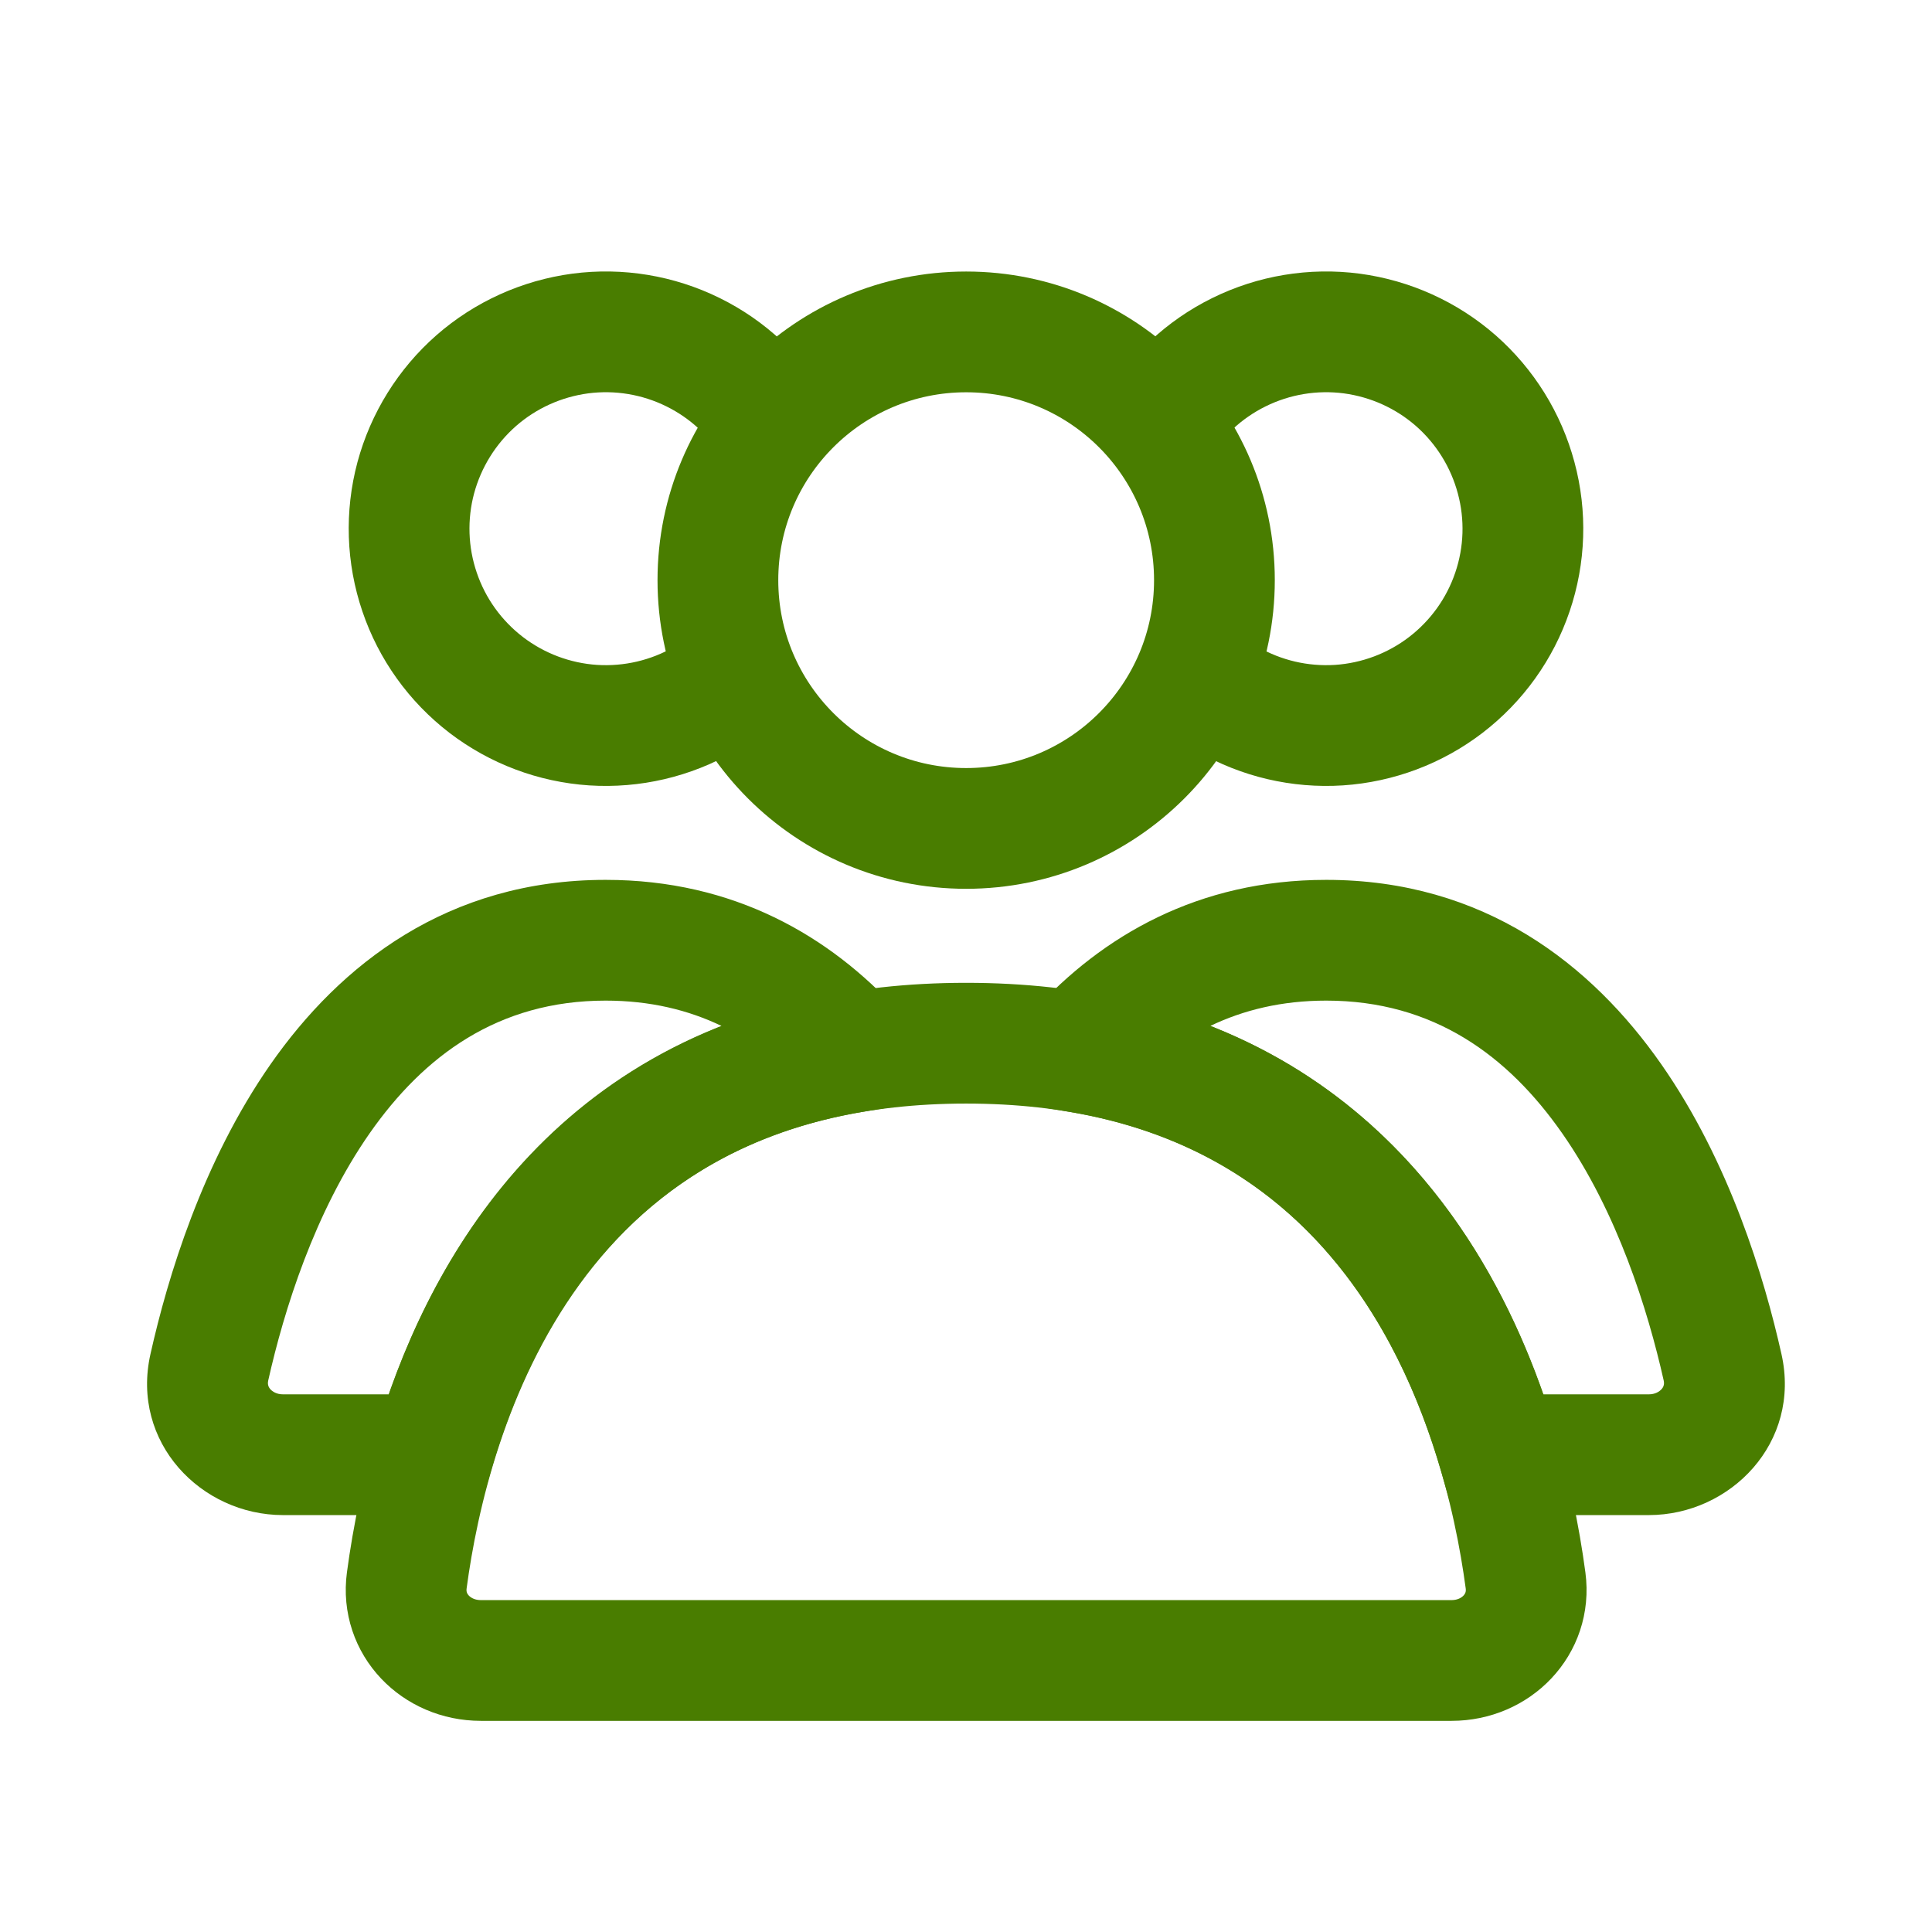
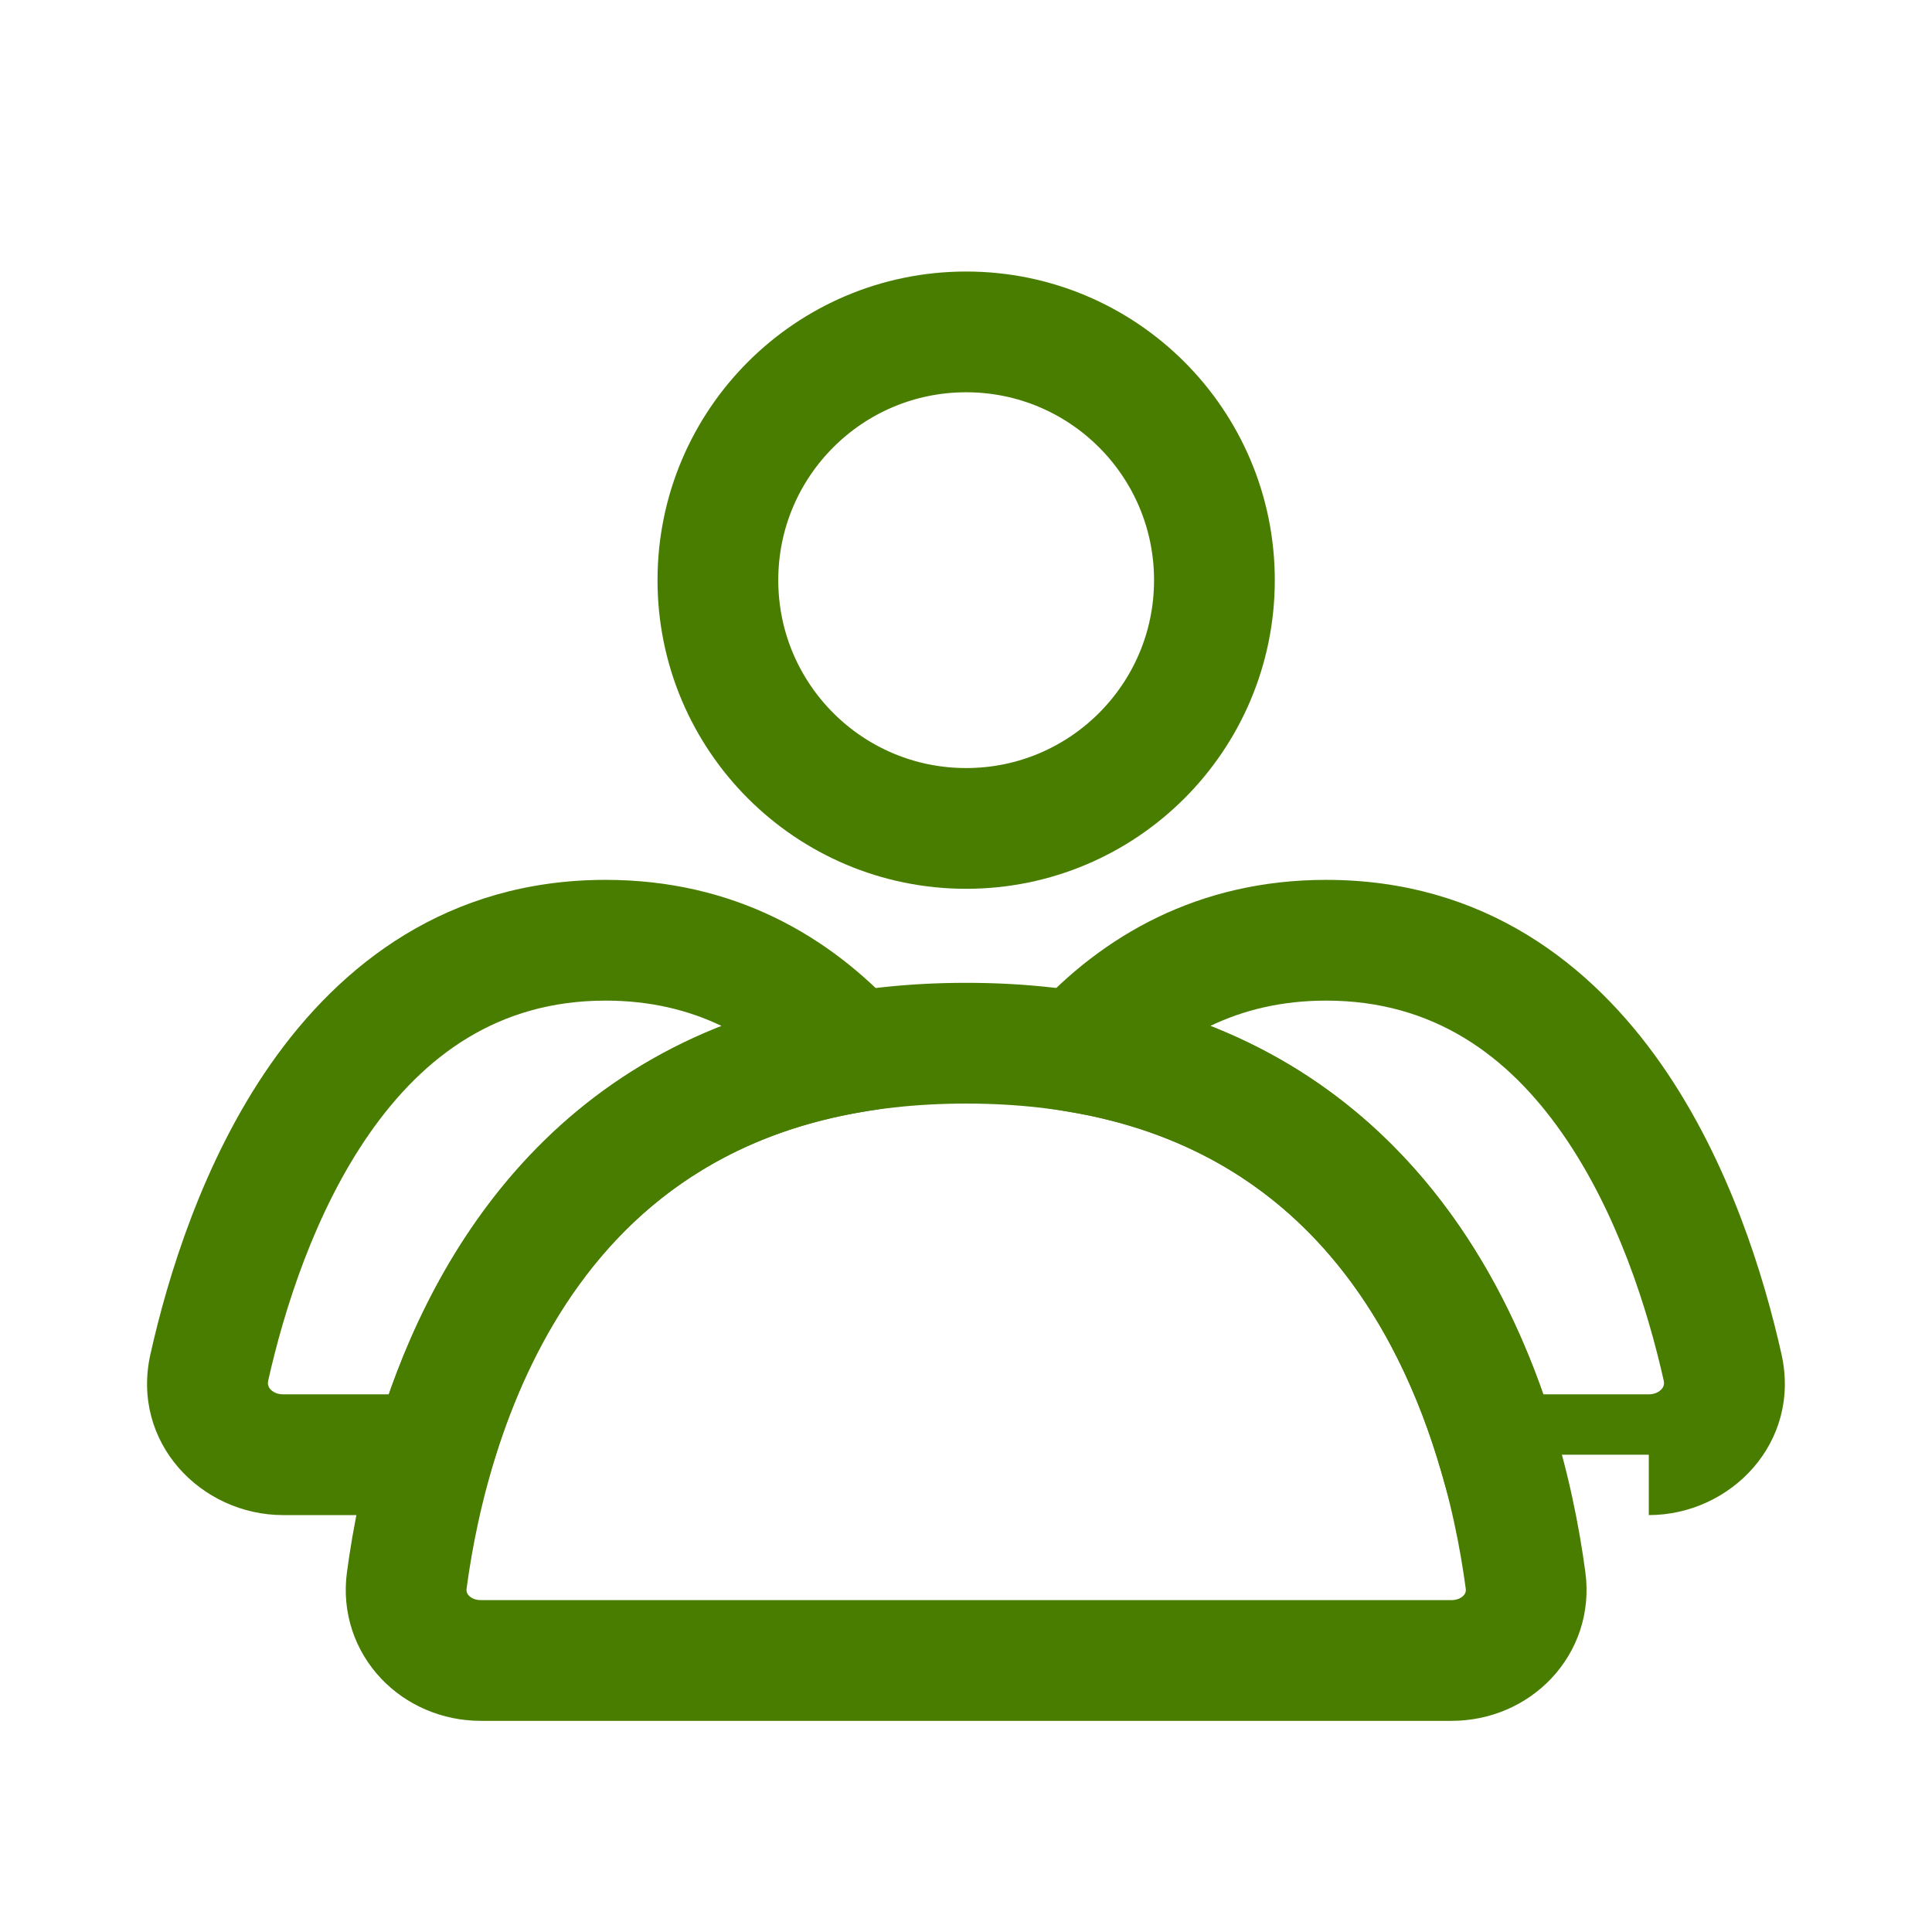
<svg xmlns="http://www.w3.org/2000/svg" width="24" height="24" viewBox="0 0 24 24" fill="none">
  <circle cx="12.002" cy="7.207" r="3.084" stroke="#497D00" stroke-width="1.5" stroke-linecap="round" />
-   <path d="M14.355 5.345C14.597 4.926 14.957 4.589 15.391 4.375C15.825 4.161 16.312 4.08 16.792 4.143C17.271 4.207 17.721 4.41 18.085 4.729C18.448 5.048 18.709 5.468 18.834 5.935C18.96 6.402 18.944 6.896 18.788 7.354C18.633 7.812 18.345 8.213 17.961 8.508C17.578 8.802 17.115 8.976 16.633 9.008C16.15 9.039 15.669 8.927 15.25 8.685" stroke="#497D00" stroke-width="1.5" />
-   <path d="M9.645 5.345C9.403 4.926 9.043 4.589 8.609 4.375C8.175 4.161 7.688 4.08 7.208 4.143C6.729 4.207 6.279 4.41 5.915 4.729C5.552 5.048 5.291 5.468 5.165 5.935C5.04 6.402 5.056 6.896 5.212 7.354C5.367 7.812 5.655 8.213 6.039 8.508C6.423 8.802 6.885 8.976 7.367 9.008C7.85 9.039 8.331 8.927 8.75 8.685" stroke="#497D00" stroke-width="1.5" />
  <path d="M12.002 12.959C17.447 12.959 18.674 17.558 18.951 19.633C19.024 20.18 18.584 20.627 18.032 20.627H5.973C5.42 20.627 4.98 20.18 5.053 19.633C5.33 17.558 6.558 12.959 12.002 12.959Z" stroke="#497D00" stroke-width="1.5" stroke-linecap="round" />
-   <path d="M16.475 11.68L16.475 10.93L16.475 10.93L16.475 11.68ZM21.398 16.985L22.13 16.821L22.13 16.821L21.398 16.985ZM20.482 18.071L20.482 18.821L20.483 18.821L20.482 18.071ZM18.622 18.071L17.902 18.279L18.058 18.821H18.622V18.071ZM13.391 13.069L12.837 12.563L11.906 13.582L13.268 13.809L13.391 13.069ZM16.475 11.68V12.43C17.811 12.43 18.735 13.117 19.406 14.078C20.092 15.06 20.471 16.276 20.667 17.149L21.398 16.985L22.13 16.821C21.917 15.87 21.485 14.434 20.636 13.219C19.773 11.984 18.439 10.93 16.475 10.93V11.68ZM21.398 16.985L20.667 17.149C20.673 17.177 20.671 17.196 20.667 17.209C20.664 17.223 20.656 17.239 20.642 17.255C20.613 17.288 20.56 17.321 20.482 17.321L20.482 18.071L20.483 18.821C21.498 18.82 22.377 17.92 22.13 16.821L21.398 16.985ZM20.482 18.071V17.321H18.622V18.071V18.821H20.482V18.071ZM18.622 18.071L19.343 17.862C18.735 15.762 17.217 12.944 13.514 12.329L13.391 13.069L13.268 13.809C16.147 14.287 17.367 16.433 17.902 18.279L18.622 18.071ZM13.391 13.069L13.945 13.575C14.567 12.893 15.374 12.43 16.475 12.43L16.475 11.68L16.475 10.93C14.882 10.93 13.692 11.626 12.837 12.563L13.391 13.069Z" fill="#497D00" />
+   <path d="M16.475 11.68L16.475 10.93L16.475 10.93L16.475 11.68ZM21.398 16.985L22.13 16.821L22.13 16.821L21.398 16.985ZM20.482 18.071L20.482 18.821L20.483 18.821L20.482 18.071ZM18.622 18.071L17.902 18.279L18.058 18.821H18.622V18.071ZM13.391 13.069L12.837 12.563L11.906 13.582L13.268 13.809L13.391 13.069ZM16.475 11.68V12.43C17.811 12.43 18.735 13.117 19.406 14.078C20.092 15.06 20.471 16.276 20.667 17.149L21.398 16.985L22.13 16.821C21.917 15.87 21.485 14.434 20.636 13.219C19.773 11.984 18.439 10.93 16.475 10.93V11.68ZM21.398 16.985L20.667 17.149C20.673 17.177 20.671 17.196 20.667 17.209C20.664 17.223 20.656 17.239 20.642 17.255C20.613 17.288 20.56 17.321 20.482 17.321L20.482 18.071L20.483 18.821C21.498 18.82 22.377 17.92 22.13 16.821L21.398 16.985ZM20.482 18.071V17.321H18.622V18.071H20.482V18.071ZM18.622 18.071L19.343 17.862C18.735 15.762 17.217 12.944 13.514 12.329L13.391 13.069L13.268 13.809C16.147 14.287 17.367 16.433 17.902 18.279L18.622 18.071ZM13.391 13.069L13.945 13.575C14.567 12.893 15.374 12.43 16.475 12.43L16.475 11.68L16.475 10.93C14.882 10.93 13.692 11.626 12.837 12.563L13.391 13.069Z" fill="#497D00" />
  <path d="M7.523 11.68L7.523 10.93L7.523 10.93L7.523 11.68ZM10.607 13.069L10.73 13.809L12.092 13.582L11.161 12.563L10.607 13.069ZM5.376 18.071V18.821H5.94L6.096 18.279L5.376 18.071ZM3.516 18.071L3.515 18.821H3.516V18.071ZM2.601 16.985L1.869 16.821L1.869 16.821L2.601 16.985ZM7.523 11.68V12.43C8.624 12.43 9.431 12.893 10.053 13.575L10.607 13.069L11.161 12.563C10.306 11.626 9.116 10.93 7.523 10.93V11.68ZM10.607 13.069L10.485 12.329C6.781 12.944 5.263 15.762 4.656 17.862L5.376 18.071L6.096 18.279C6.63 16.433 7.851 14.287 10.73 13.809L10.607 13.069ZM5.376 18.071V17.321H3.516V18.071V18.821H5.376V18.071ZM3.516 18.071L3.516 17.321C3.438 17.321 3.385 17.288 3.357 17.256C3.343 17.239 3.335 17.224 3.332 17.209C3.328 17.196 3.326 17.177 3.332 17.149L2.601 16.985L1.869 16.821C1.622 17.919 2.499 18.82 3.515 18.821L3.516 18.071ZM2.601 16.985L3.332 17.149C3.528 16.276 3.907 15.06 4.592 14.078C5.264 13.117 6.187 12.43 7.523 12.43L7.523 11.68L7.523 10.93C5.559 10.93 4.225 11.984 3.362 13.219C2.514 14.434 2.082 15.87 1.869 16.821L2.601 16.985Z" fill="#497D00" />
</svg>